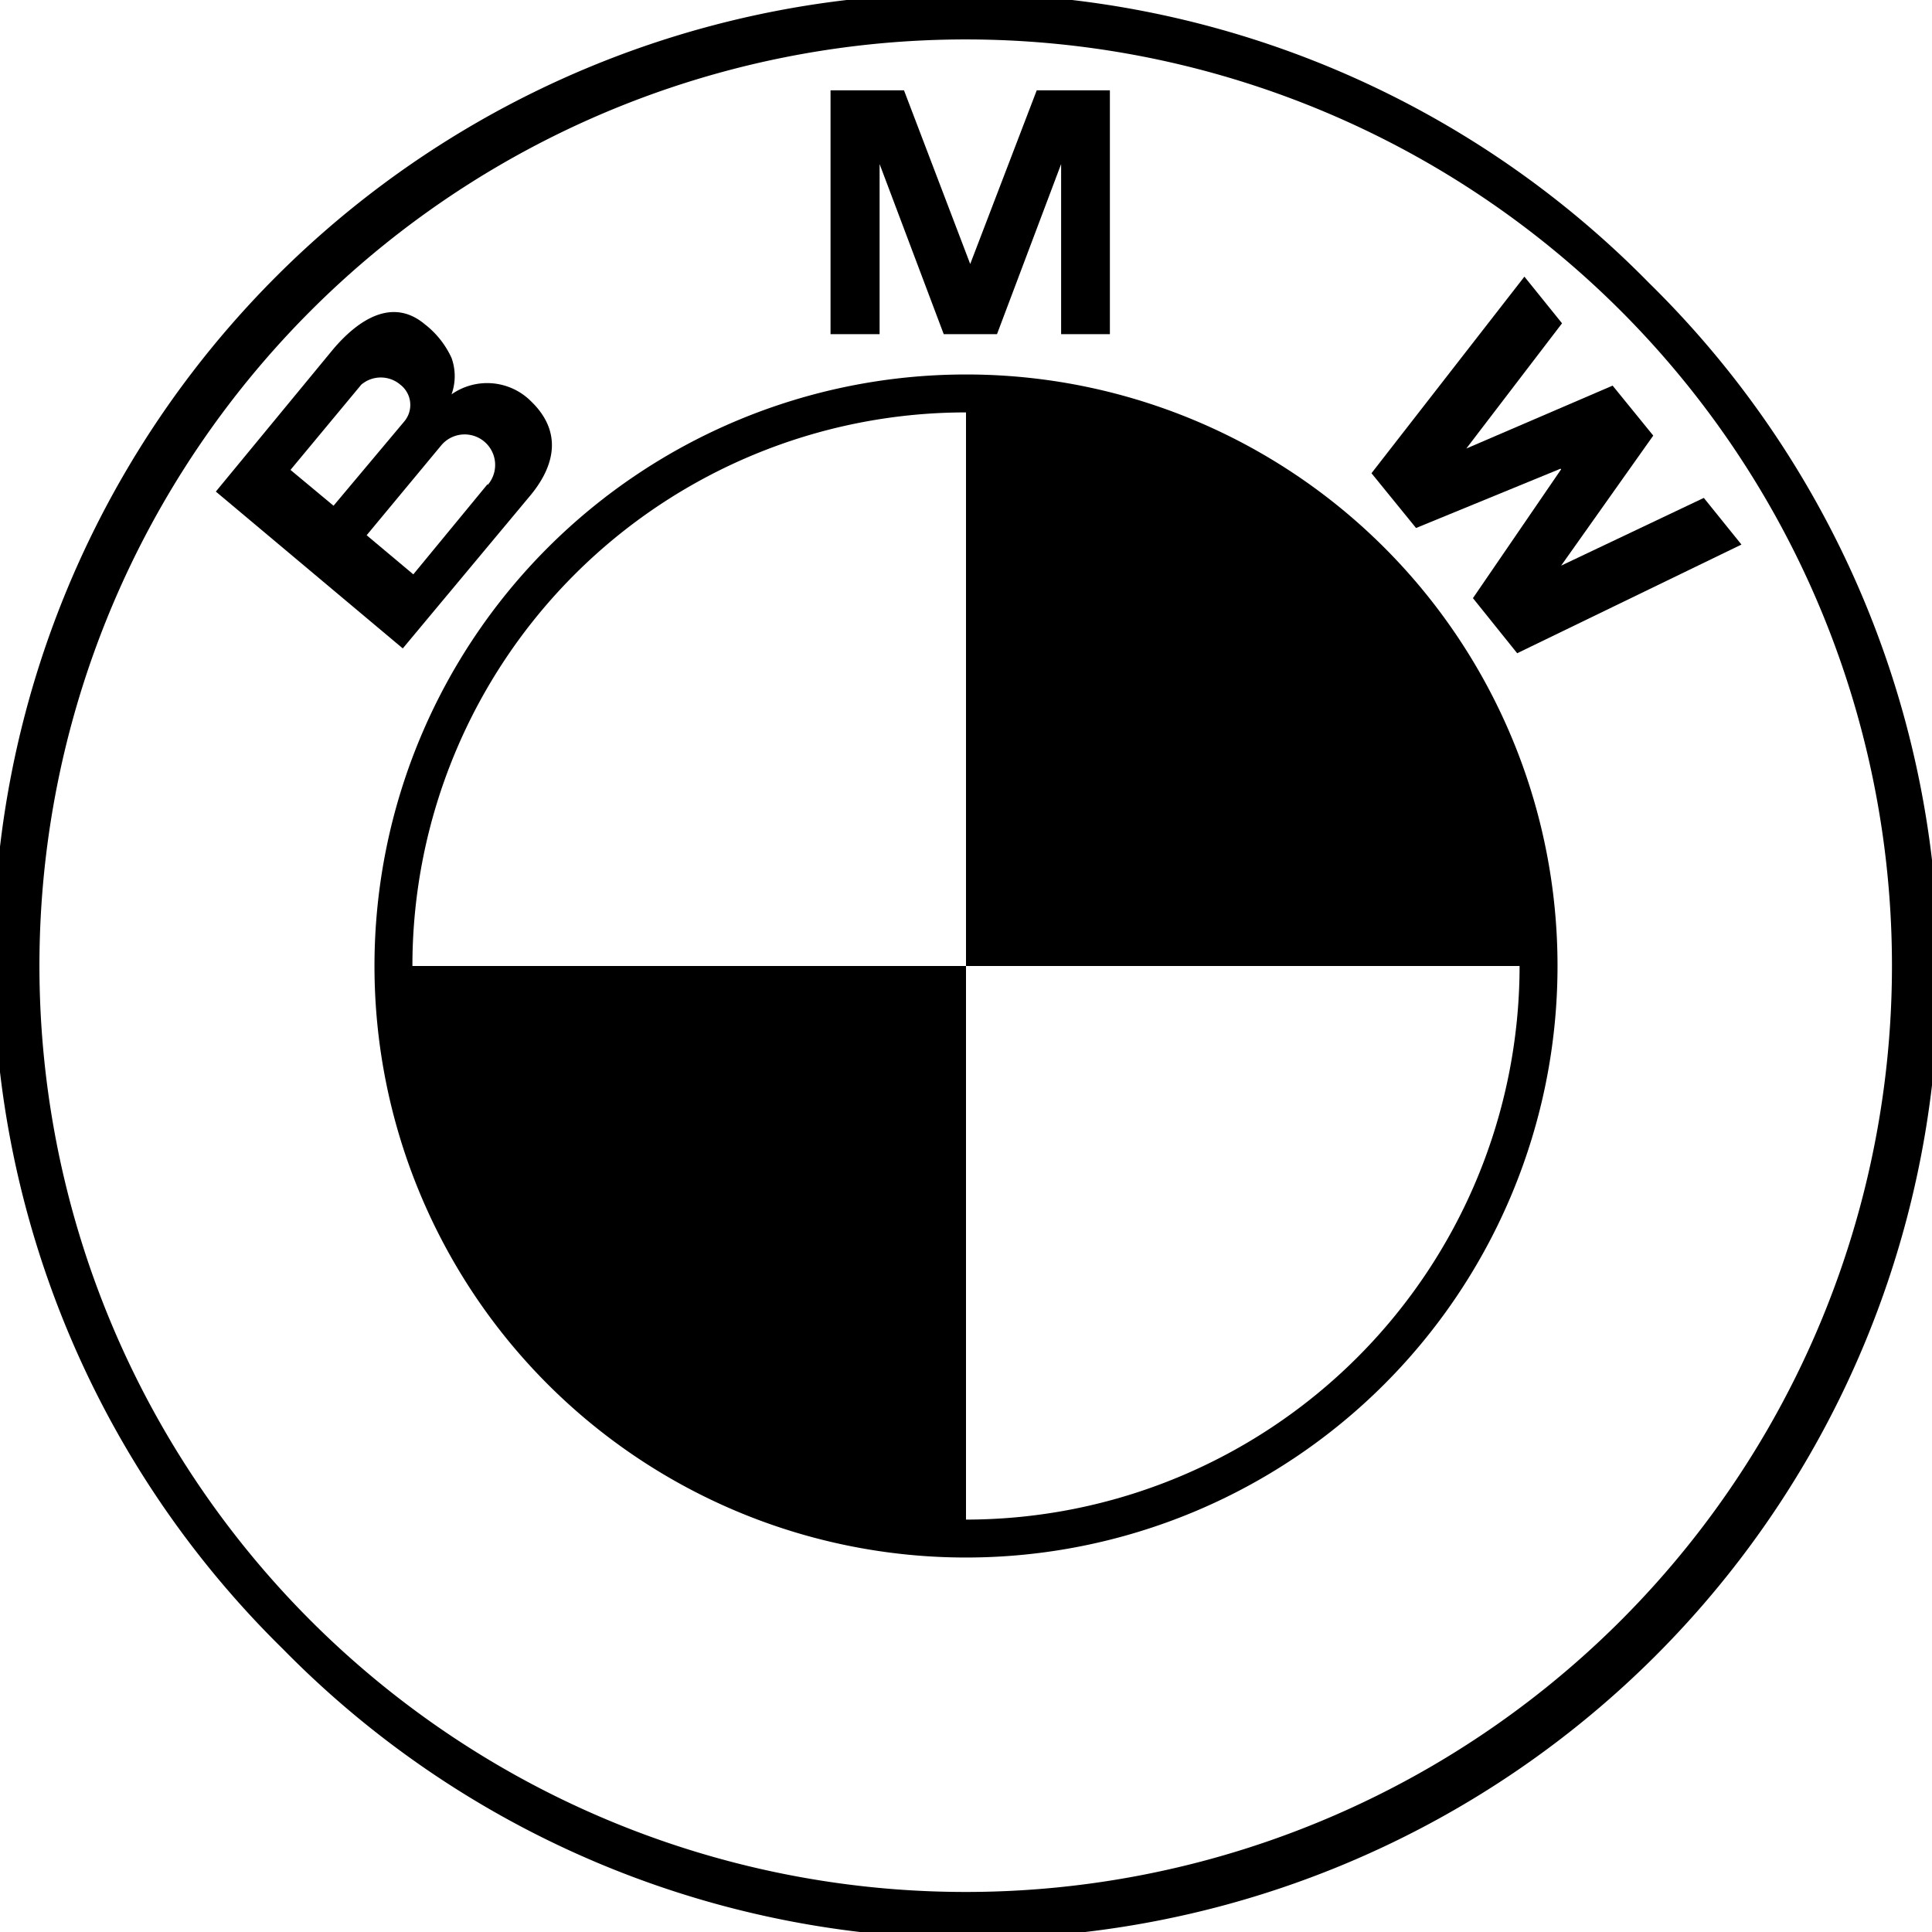
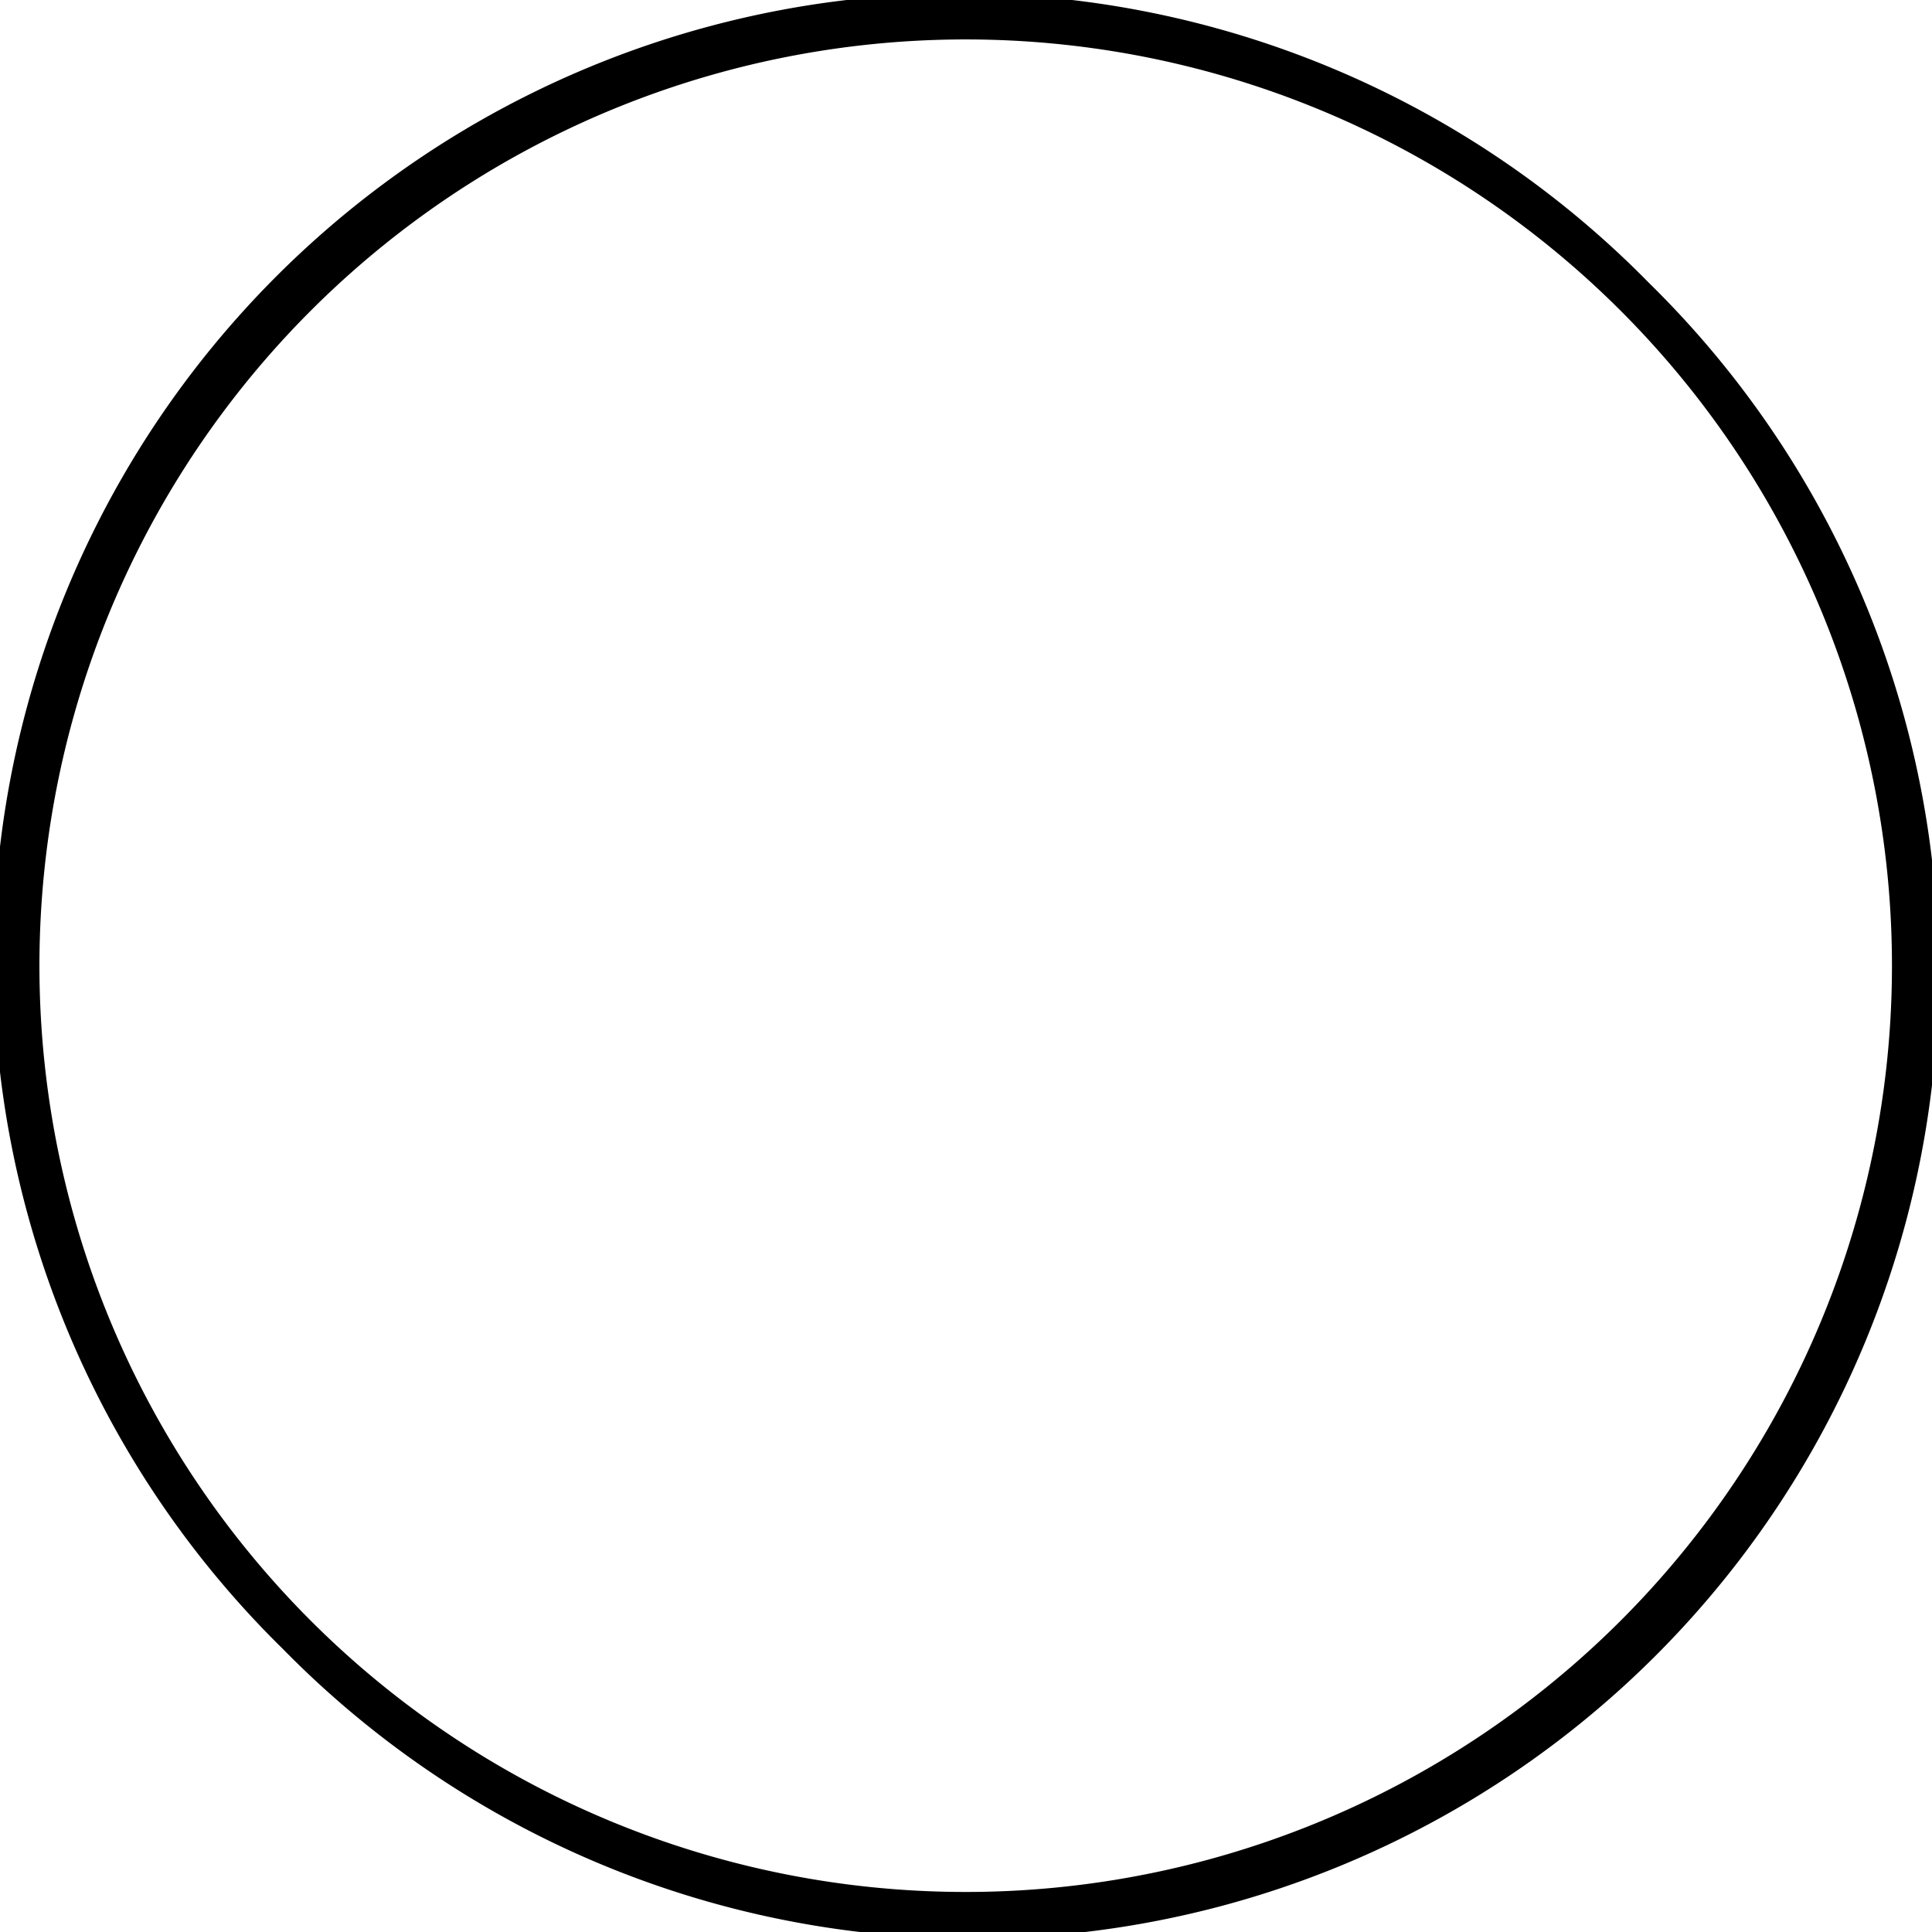
<svg xmlns="http://www.w3.org/2000/svg" viewBox="0 0 64.18 64.18">
  <defs>
    <style>
      .a {
        fill: #000001;
      }
    </style>
  </defs>
  <g>
-     <path class="a" d="M54.78,9.4A32.09,32.09,0,1,0,9.4,54.78,32.09,32.09,0,1,0,54.78,9.4ZM32.09,62.85A30.77,30.77,0,1,1,62.85,32.09,30.77,30.77,0,0,1,32.09,62.85Z" />
-     <path class="a" d="M32.09,12.44A19.65,19.65,0,1,0,51.74,32.09,19.64,19.64,0,0,0,32.09,12.44Zm0,38V32.09H13.7A18.39,18.39,0,0,1,32.09,13.7V32.09H50.48A18.4,18.4,0,0,1,32.09,50.48Z" />
+     <path class="a" d="M54.78,9.4A32.09,32.09,0,1,0,9.4,54.78,32.09,32.09,0,1,0,54.78,9.4ZM32.09,62.85A30.77,30.77,0,1,1,62.85,32.09,30.77,30.77,0,0,1,32.09,62.85" />
    <g>
-       <polygon class="a" points="32.23 8.77 30.03 3 27.59 3 27.59 11.1 29.22 11.1 29.22 5.45 31.35 11.1 33.12 11.1 35.25 5.45 35.25 11.1 36.87 11.1 36.87 3 34.44 3 32.23 8.77" />
-       <path class="a" d="M17.65,13.34A2.06,2.06,0,0,0,15,13.1a1.79,1.79,0,0,0,0-1.21,3,3,0,0,0-.89-1.12c-1.09-.91-2.23-.13-3.05.84L7.17,16.33l6.21,5.21,4.17-5C18.5,15.44,18.65,14.31,17.65,13.34Zm-8,2.27L12,12.78a1,1,0,0,1,1.3,0A.85.85,0,0,1,13.43,14l-2.35,2.8Zm6.55.47-2.47,3-1.55-1.3,2.49-3a1,1,0,0,1,1.53,1.33Z" />
-       <polygon class="a" points="56.6 16.54 51.86 18.79 54.92 14.47 53.57 12.81 48.71 14.9 51.89 10.74 50.64 9.19 45.56 15.72 47.04 17.54 51.84 15.57 51.86 15.59 48.93 19.87 50.4 21.7 57.85 18.09 56.6 16.54" />
-     </g>
+       </g>
  </g>
</svg>